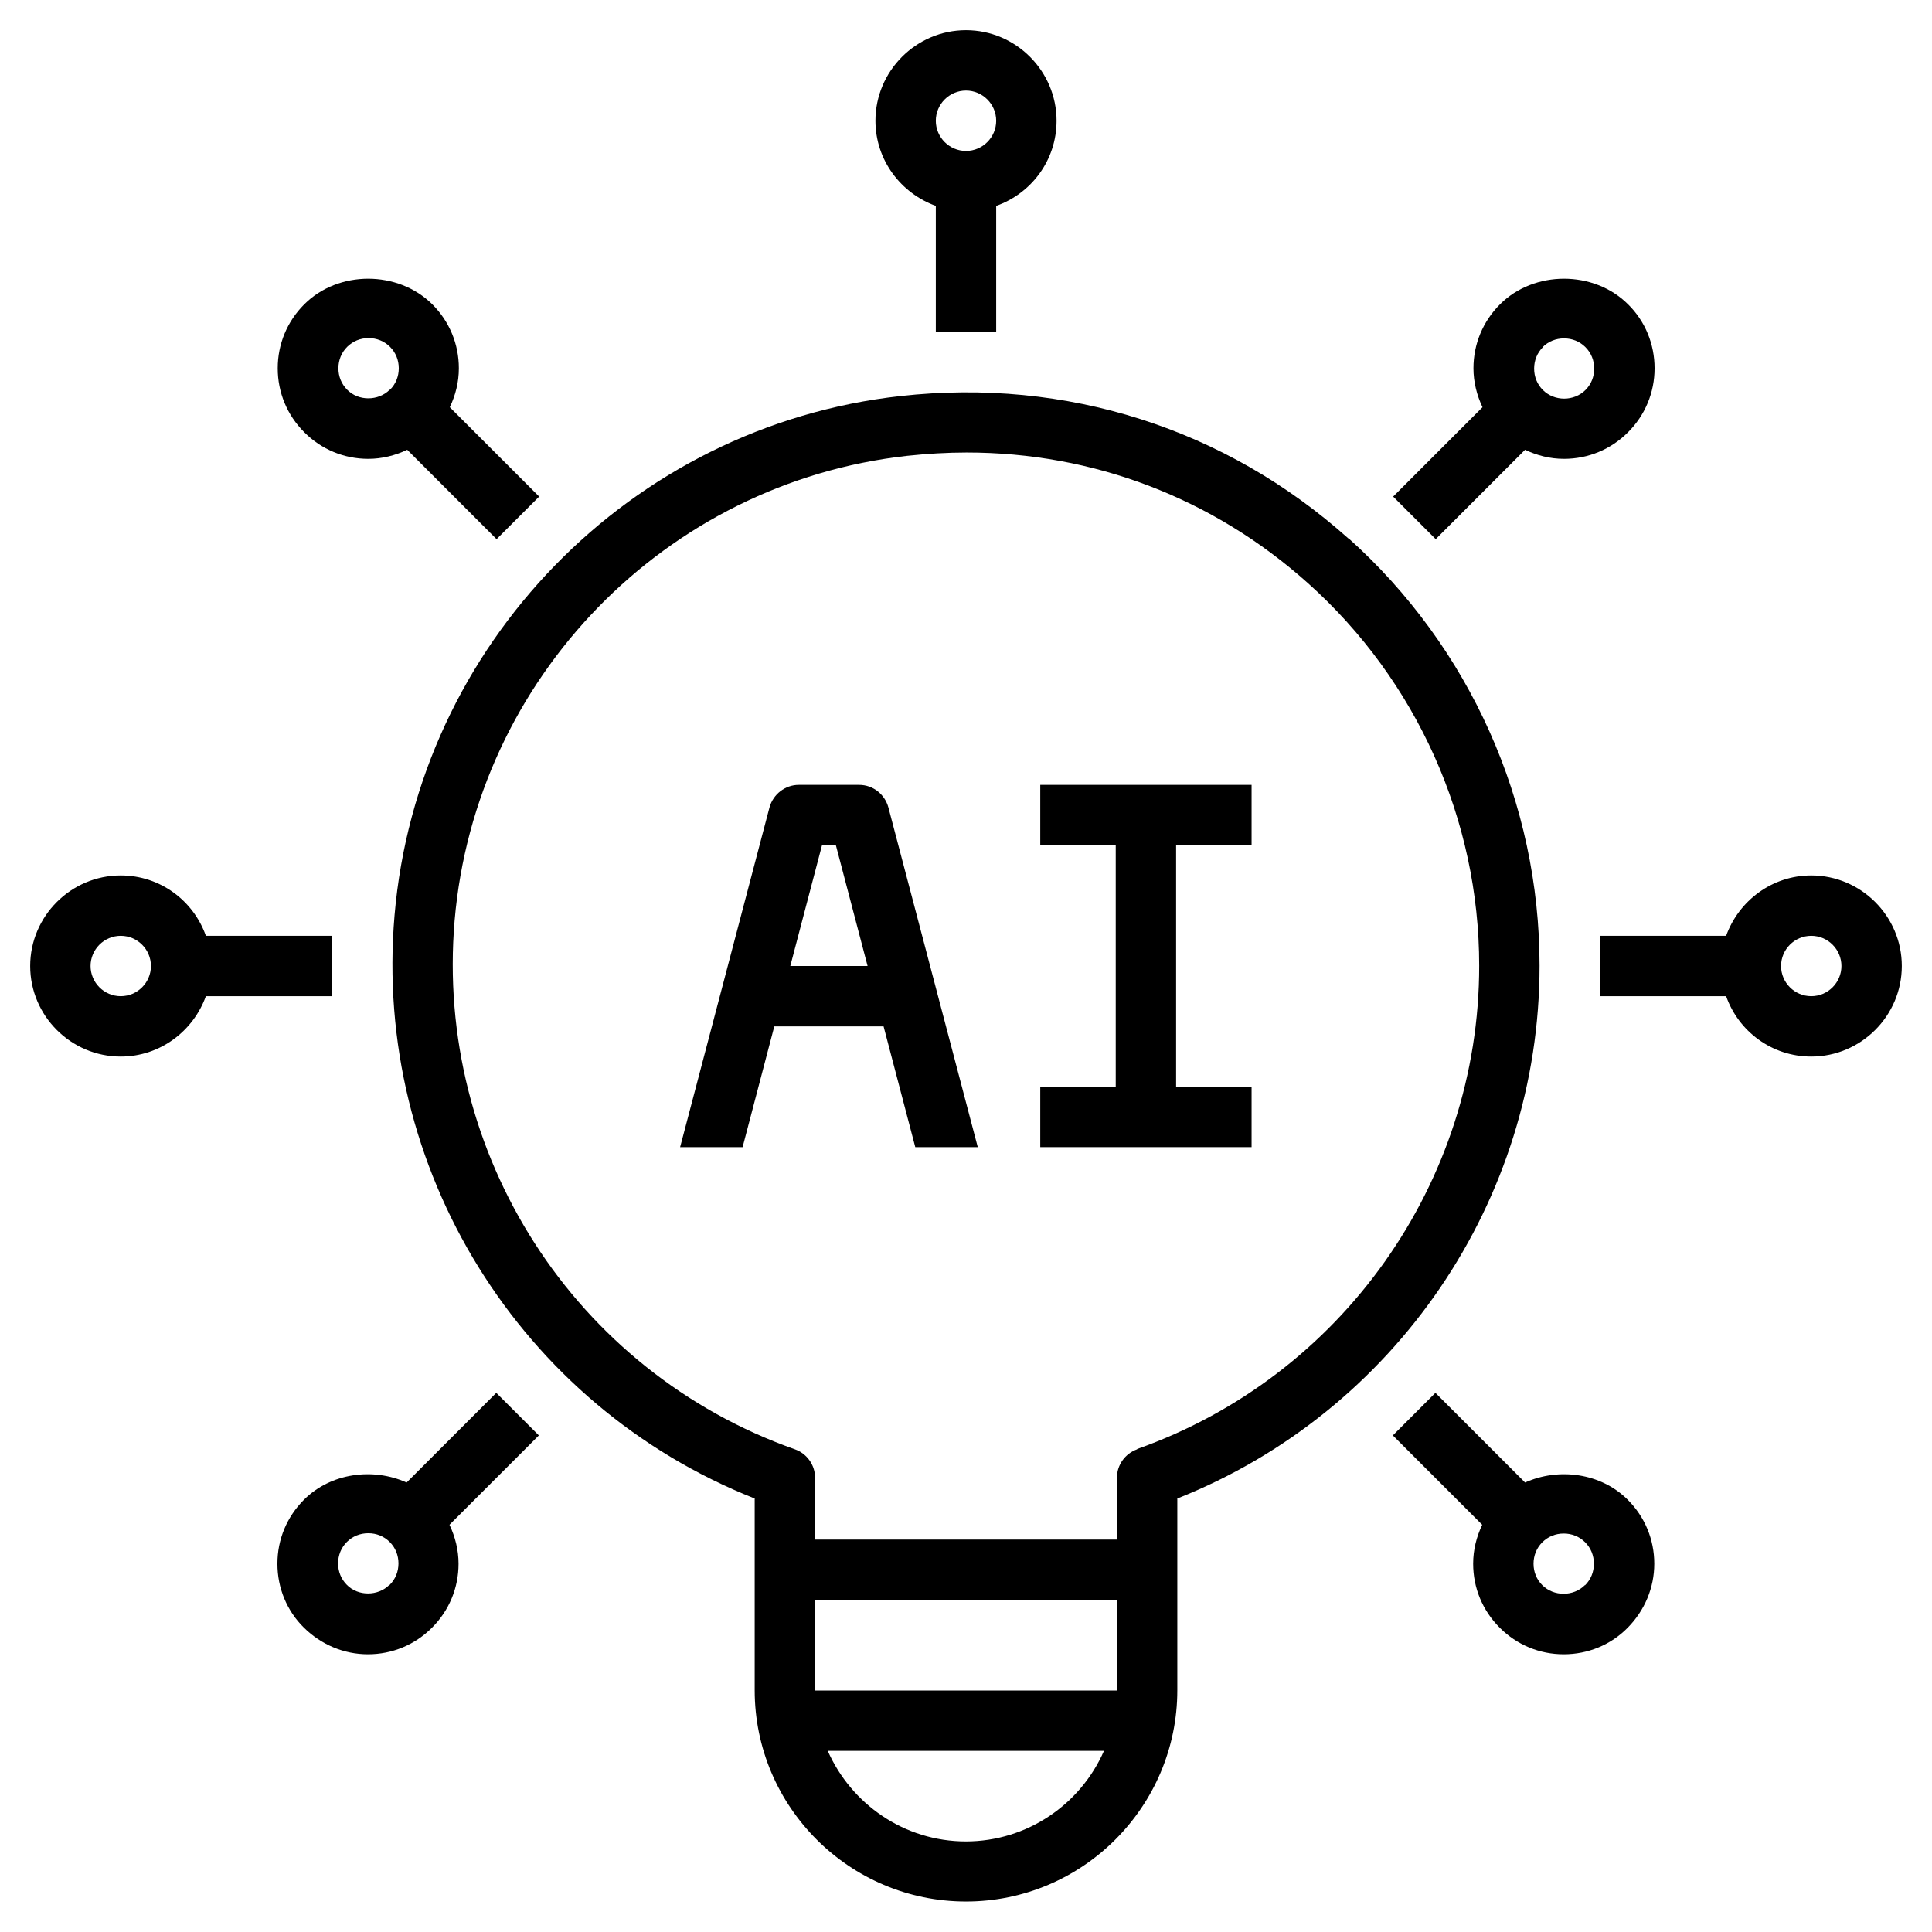
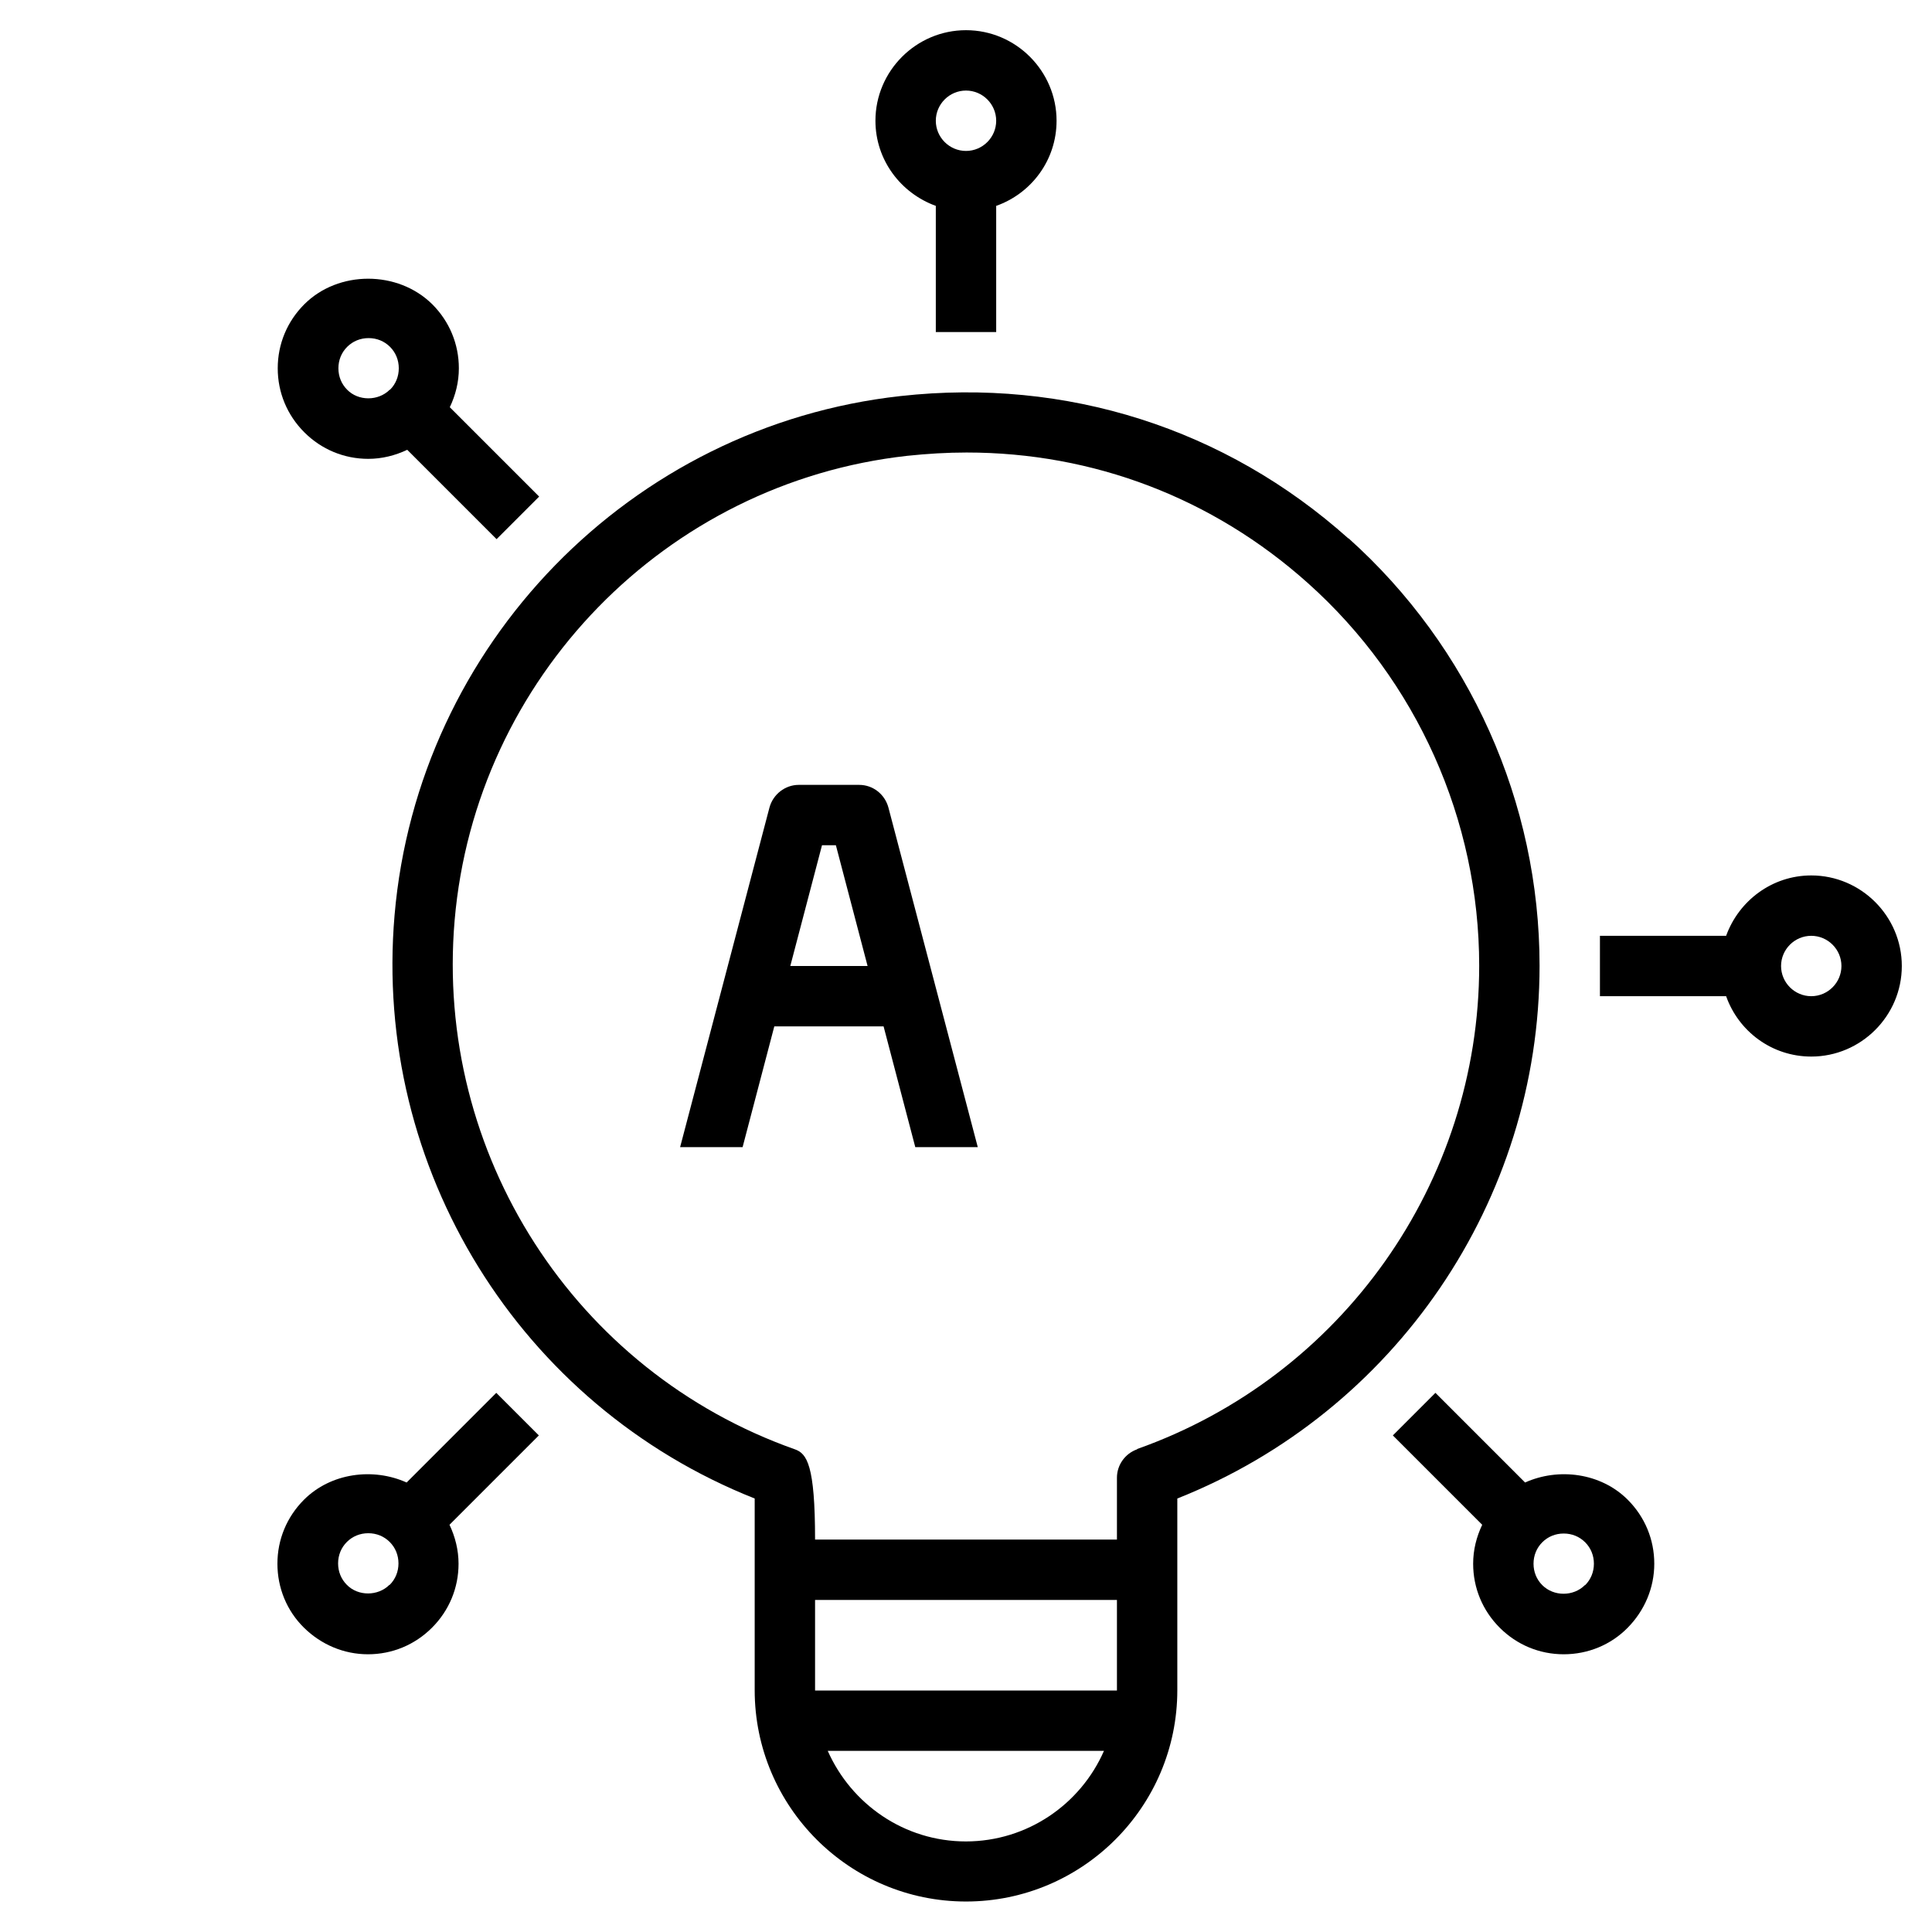
<svg xmlns="http://www.w3.org/2000/svg" width="512" height="512" viewBox="0 0 512 512" fill="none">
  <path d="M264 88V54.56C273.28 51.28 280 42.48 280 32C280 18.8 269.2 8 256 8C242.8 8 232 18.8 232 32C232 42.4 238.72 51.2 248 54.56V88H264ZM256 24C260.4 24 264 27.6 264 32C264 36.4 260.4 40 256 40C251.6 40 248 36.4 248 32C248 27.6 251.6 24 256 24Z" fill="black" />
  <path d="M227.678 208H211.678C208.078 208 204.878 210.48 203.918 214L180.238 304H196.798L205.198 272H234.158L242.558 304H259.118L235.438 214C234.478 210.48 231.358 208 227.678 208ZM209.438 256L217.838 224H221.518L229.918 256H209.438Z" fill="black" />
-   <path d="M275.68 224H295.68V288H275.68V304H331.68V288H311.68V224H331.68V208H275.68V224Z" fill="black" />
  <path d="M480 232C469.6 232 460.8 238.72 457.44 248H424V264H457.44C460.72 273.28 469.52 280 480 280C493.2 280 504 269.2 504 256C504 242.8 493.2 232 480 232ZM480 264C475.6 264 472 260.4 472 256C472 251.6 475.6 248 480 248C484.4 248 488 251.6 488 256C488 260.4 484.4 264 480 264Z" fill="black" />
-   <path d="M357.361 142.72C324.721 113.52 282.561 100.08 238.641 104.96C167.121 112.88 110.721 170.8 104.561 242.56C98.801 309.76 137.841 372.48 200.001 397.12V447.92C200.001 478.8 225.121 503.92 256.001 503.92C286.881 503.92 312.001 478.8 312.001 447.92V397.12C369.681 374.24 408.001 318.24 408.001 255.92C408.001 212.72 389.521 171.44 357.361 142.64V142.72ZM256.001 488C239.601 488 225.601 478.08 219.361 464H292.561C286.401 478.08 272.321 488 255.921 488H256.001ZM296.001 448H216.001V424H296.001V448ZM301.361 384.08C298.161 385.2 296.001 388.24 296.001 391.6V408H216.001V391.6C216.001 388.24 213.841 385.2 210.641 384.08C152.241 363.44 115.201 305.76 120.481 243.92C126.001 179.68 176.401 127.92 240.401 120.8C245.681 120.24 250.961 119.92 256.161 119.92C289.681 119.92 321.361 131.92 346.641 154.56C375.441 180.32 392.001 217.28 392.001 255.92C392.001 313.36 355.601 364.8 301.361 384V384.08Z" fill="black" />
-   <path d="M88 248H54.56C51.28 238.72 42.48 232 32 232C18.8 232 8 242.8 8 256C8 269.2 18.8 280 32 280C42.4 280 51.2 273.28 54.56 264H88V248ZM32 264C27.6 264 24 260.4 24 256C24 251.6 27.6 248 32 248C36.4 248 40 251.6 40 256C40 260.4 36.4 264 32 264Z" fill="black" />
+   <path d="M357.361 142.72C324.721 113.52 282.561 100.08 238.641 104.96C167.121 112.88 110.721 170.8 104.561 242.56C98.801 309.76 137.841 372.48 200.001 397.12V447.92C200.001 478.8 225.121 503.92 256.001 503.92C286.881 503.92 312.001 478.8 312.001 447.92V397.12C369.681 374.24 408.001 318.24 408.001 255.92C408.001 212.72 389.521 171.44 357.361 142.64V142.72ZM256.001 488C239.601 488 225.601 478.08 219.361 464H292.561C286.401 478.08 272.321 488 255.921 488H256.001ZM296.001 448H216.001V424H296.001V448ZM301.361 384.08C298.161 385.2 296.001 388.24 296.001 391.6V408H216.001C216.001 388.24 213.841 385.2 210.641 384.08C152.241 363.44 115.201 305.76 120.481 243.92C126.001 179.68 176.401 127.92 240.401 120.8C245.681 120.24 250.961 119.92 256.161 119.92C289.681 119.92 321.361 131.92 346.641 154.56C375.441 180.32 392.001 217.28 392.001 255.92C392.001 313.36 355.601 364.8 301.361 384V384.08Z" fill="black" />
  <path d="M404.161 392.88L380.401 369.12L369.121 380.4L392.801 404.08C391.281 407.28 390.401 410.72 390.401 414.4C390.401 420.8 392.881 426.8 397.441 431.36C402.001 435.92 408.001 438.4 414.401 438.4C420.801 438.4 426.881 435.92 431.361 431.36C435.841 426.8 438.401 420.8 438.401 414.4C438.401 408 435.921 402 431.361 397.44C424.241 390.32 413.041 388.88 404.161 392.88ZM420.001 420.08C416.961 423.12 411.761 423.12 408.721 420.08C407.201 418.56 406.401 416.56 406.401 414.4C406.401 412.24 407.201 410.24 408.721 408.72C410.241 407.2 412.241 406.4 414.401 406.4C416.561 406.4 418.561 407.2 420.081 408.72C421.601 410.24 422.401 412.24 422.401 414.4C422.401 416.56 421.601 418.56 420.081 420.08H420.001Z" fill="black" />
  <path d="M80.642 80.64C76.082 85.2 73.602 91.2 73.602 97.6C73.602 104 76.082 110 80.642 114.56C85.202 119.12 91.202 121.6 97.602 121.6C101.202 121.6 104.722 120.72 107.922 119.2L131.602 142.88L142.882 131.6L119.202 107.92C120.722 104.72 121.602 101.28 121.602 97.6C121.602 91.2 119.122 85.2 114.562 80.64C105.442 71.6 89.682 71.6 80.642 80.64ZM103.282 103.28C100.242 106.32 94.962 106.32 92.002 103.28C90.482 101.76 89.682 99.76 89.682 97.6C89.682 95.44 90.482 93.44 92.002 91.92C93.522 90.4 95.522 89.6 97.682 89.6C99.842 89.6 101.842 90.4 103.362 91.92C104.882 93.44 105.682 95.44 105.682 97.6C105.682 99.76 104.882 101.76 103.362 103.28H103.282Z" fill="black" />
-   <path d="M380.479 142.88L404.159 119.2C407.359 120.72 410.799 121.6 414.479 121.6C420.879 121.6 426.879 119.12 431.439 114.56C435.999 110 438.479 104 438.479 97.6C438.479 91.2 435.999 85.12 431.439 80.64C422.399 71.6 406.559 71.6 397.519 80.64C392.959 85.2 390.479 91.2 390.479 97.6C390.479 101.2 391.359 104.72 392.879 107.92L369.199 131.6L380.479 142.88ZM408.799 92C410.319 90.48 412.319 89.68 414.479 89.68C416.639 89.68 418.639 90.48 420.159 92C421.679 93.52 422.479 95.52 422.479 97.68C422.479 99.84 421.679 101.84 420.159 103.36C417.119 106.4 411.919 106.4 408.879 103.36C407.359 101.84 406.559 99.84 406.559 97.68C406.559 95.52 407.359 93.52 408.879 92H408.799Z" fill="black" />
  <path d="M131.52 369.12L107.76 392.88C98.879 388.88 87.68 390.32 80.559 397.44C75.999 402 73.519 408 73.519 414.4C73.519 420.8 75.999 426.88 80.559 431.36C85.12 435.84 91.12 438.4 97.519 438.4C103.92 438.4 109.92 435.92 114.48 431.36C119.04 426.8 121.52 420.8 121.52 414.4C121.52 410.8 120.64 407.28 119.12 404.08L142.8 380.4L131.52 369.12ZM103.2 420C100.16 423.04 94.879 423.04 91.919 420C90.4 418.48 89.6 416.48 89.6 414.32C89.6 412.16 90.4 410.16 91.919 408.64C93.439 407.12 95.439 406.32 97.6 406.32C99.76 406.32 101.76 407.12 103.28 408.64C104.8 410.16 105.6 412.16 105.6 414.32C105.6 416.48 104.8 418.48 103.28 420H103.2Z" fill="black" />
</svg>